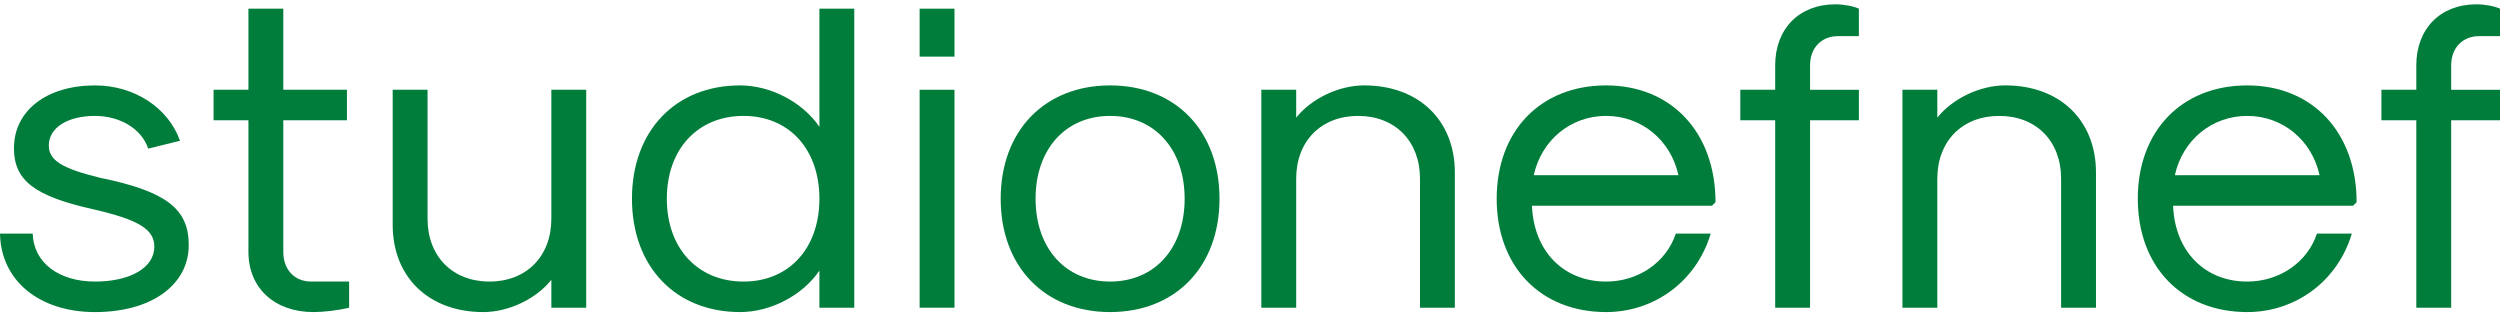
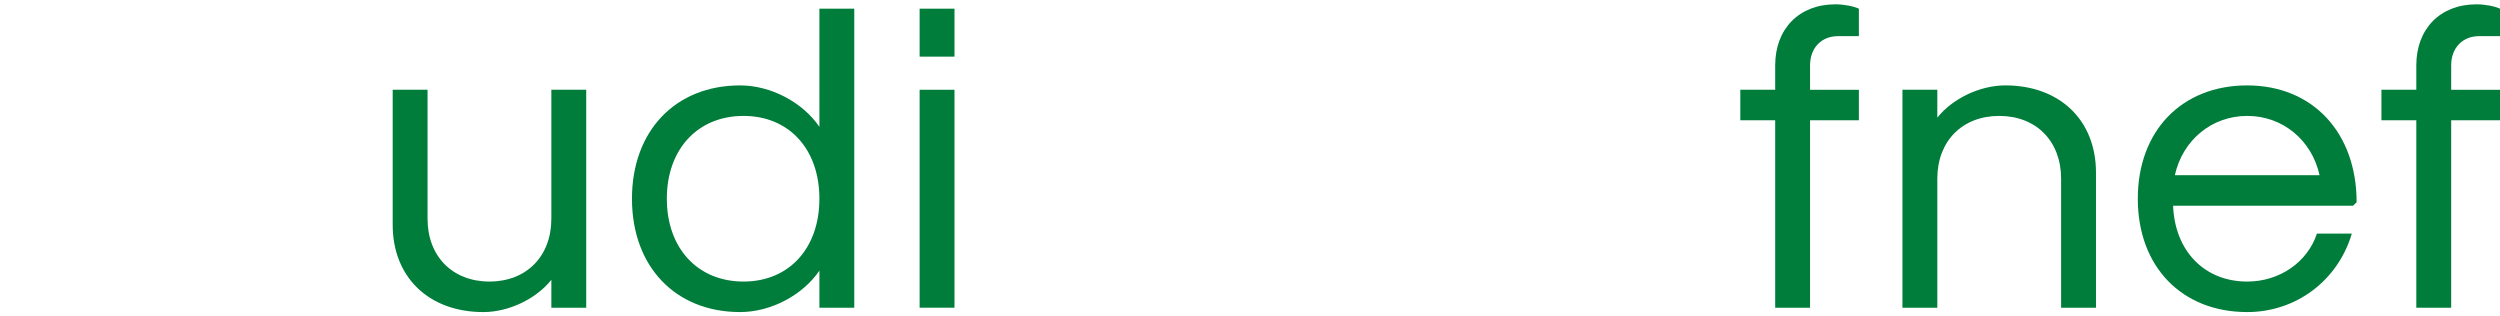
<svg xmlns="http://www.w3.org/2000/svg" version="1.1" id="Layer_1" x="0px" y="0px" width="304.72px" height="38.563px" viewBox="0 0 304.72 38.563" enable-background="new 0 0 304.72 38.563" xml:space="preserve">
  <g>
    <g>
-       <path fill="#007D3A" d="M0,28.474h3.985c0.106,3.507,3.135,5.845,7.598,5.845c4.304,0,7.226-1.7,7.226-4.251    c0-2.125-1.913-3.294-7.492-4.569C4.197,23.904,1.7,21.991,1.7,18.06c0-4.569,3.985-7.65,9.882-7.65    c4.782,0,8.926,2.71,10.361,6.747l-3.879,0.957c-0.797-2.392-3.4-3.985-6.482-3.985c-3.347,0-5.632,1.435-5.632,3.613    c0,1.807,1.647,2.815,6.27,3.932c8.023,1.647,10.786,3.772,10.786,8.183c0,4.888-4.569,8.182-11.423,8.182    C4.782,38.037,0.106,34.212,0,28.474z" />
-       <path fill="#007D3A" d="M30.281,30.705V14.659h-4.25V10.94h4.25V1.058h4.25v9.883h7.757v3.719h-7.757v16.046    c0,2.179,1.382,3.613,3.4,3.613h4.623v3.188c-1.328,0.318-3.082,0.531-4.357,0.531C33.469,38.037,30.281,35.115,30.281,30.705z" />
      <path fill="#007D3A" d="M71.454,37.506h-4.25v-3.4c-1.86,2.338-5.207,3.932-8.289,3.932c-6.642,0-11.051-4.25-11.051-10.626V10.94    h4.25v15.727c0,4.569,3.028,7.651,7.544,7.651s7.545-3.082,7.545-7.651V10.94h4.25V37.506z" />
      <path fill="#007D3A" d="M77.029,24.223c0-8.288,5.313-13.813,13.177-13.813c3.719,0,7.598,2.019,9.67,5.047V1.058h4.25v36.448    h-4.25v-4.517c-2.072,3.029-5.951,5.048-9.67,5.048C82.343,38.037,77.029,32.512,77.029,24.223z M99.876,24.223    c0-6.057-3.719-10.095-9.245-10.095c-5.579,0-9.351,4.038-9.351,10.095c0,6.058,3.772,10.096,9.351,10.096    C96.157,34.318,99.876,30.28,99.876,24.223z" />
      <path fill="#007D3A" d="M112.091,1.058h4.25v5.845h-4.25V1.058z M112.091,10.94h4.25v26.565h-4.25V10.94z" />
-       <path fill="#007D3A" d="M121.972,24.223c0-8.288,5.366-13.813,13.336-13.813s13.336,5.525,13.336,13.813    c0,8.289-5.366,13.814-13.336,13.814S121.972,32.512,121.972,24.223z M144.394,24.223c0-6.057-3.666-10.095-9.085-10.095    s-9.085,4.038-9.085,10.095c0,6.058,3.666,10.096,9.085,10.096S144.394,30.28,144.394,24.223z" />
-       <path fill="#007D3A" d="M153.74,10.94h4.25v3.4c1.859-2.338,5.207-3.932,8.289-3.932c6.641,0,11.051,4.25,11.051,10.626v16.471    h-4.25V21.779c0-4.569-3.029-7.651-7.545-7.651s-7.545,3.082-7.545,7.651v15.727h-4.25V10.94z" />
-       <path fill="#007D3A" d="M182.428,24.223c0-8.288,5.365-13.813,13.336-13.813c7.969,0,13.336,5.738,13.336,14.239l-0.426,0.425    H186.73c0.213,5.525,3.826,9.245,9.033,9.245c3.932,0,7.332-2.338,8.5-5.845h4.251c-1.7,5.738-6.801,9.563-12.751,9.563    C187.793,38.037,182.428,32.512,182.428,24.223z M204.583,21.354c-0.956-4.303-4.517-7.226-8.819-7.226    c-4.305,0-7.863,2.923-8.82,7.226H204.583z" />
      <path fill="#007D3A" d="M216.374,14.659h-4.251V10.94h4.251V7.965c0-4.463,2.922-7.438,7.332-7.438    c1.009,0,2.178,0.213,2.869,0.531v3.348h-2.551c-2.019,0-3.4,1.435-3.4,3.56v2.976h5.951v3.719h-5.951v22.847h-4.25V14.659z" />
      <path fill="#007D3A" d="M231.885,10.94h4.251v3.4c1.859-2.338,5.207-3.932,8.288-3.932c6.642,0,11.052,4.25,11.052,10.626v16.471    h-4.251V21.779c0-4.569-3.028-7.651-7.544-7.651c-4.517,0-7.545,3.082-7.545,7.651v15.727h-4.251V10.94z" />
      <path fill="#007D3A" d="M260.572,24.223c0-8.288,5.366-13.813,13.336-13.813s13.336,5.738,13.336,14.239l-0.426,0.425h-21.942    c0.212,5.525,3.825,9.245,9.032,9.245c3.932,0,7.332-2.338,8.501-5.845h4.25c-1.7,5.738-6.801,9.563-12.751,9.563    C265.938,38.037,260.572,32.512,260.572,24.223z M282.728,21.354c-0.956-4.303-4.517-7.226-8.819-7.226    c-4.304,0-7.864,2.923-8.82,7.226H282.728z" />
      <path fill="#007D3A" d="M294.519,14.659h-4.251V10.94h4.251V7.965c0-4.463,2.922-7.438,7.332-7.438    c1.009,0,2.178,0.213,2.869,0.531v3.348h-2.551c-2.019,0-3.4,1.435-3.4,3.56v2.976h5.951v3.719h-5.951v22.847h-4.25V14.659z" />
    </g>
  </g>
</svg>